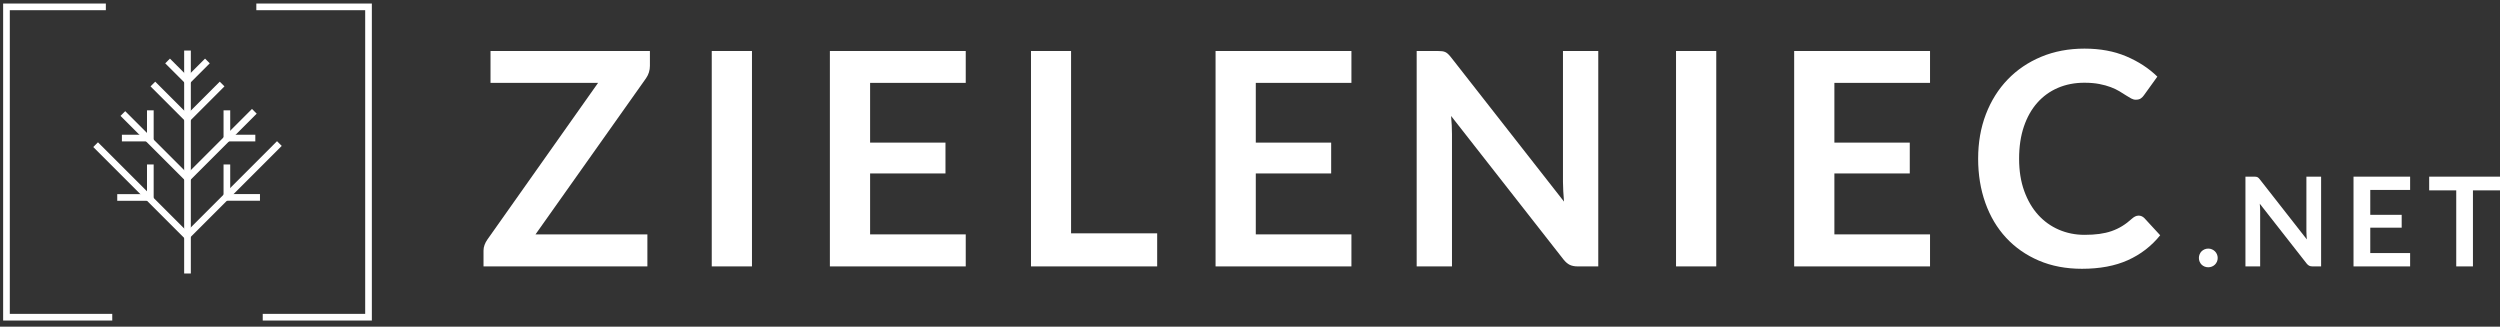
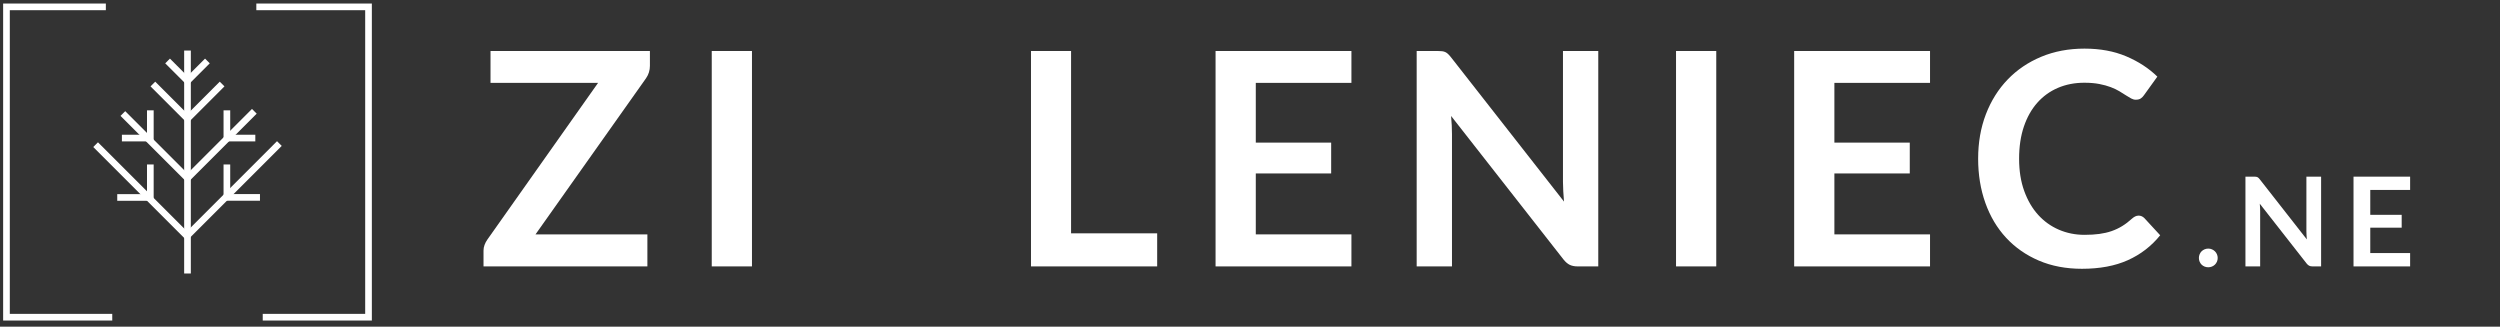
<svg xmlns="http://www.w3.org/2000/svg" xmlns:ns1="http://sodipodi.sourceforge.net/DTD/sodipodi-0.dtd" xmlns:ns2="http://www.inkscape.org/namespaces/inkscape" width="100%" height="100%" viewBox="0 0 750 98" version="1.1" xml:space="preserve" style="fill-rule:evenodd;clip-rule:evenodd;stroke-linecap:square;stroke-miterlimit:1.5;" id="svg60" ns1:docname="logo-zieleniec-net-summer-f-w.svg" ns2:version="1.1.2 (0a00cf5339, 2022-02-04)">
  <rect x="0" y="0" width="750" height="98" fill="#333333" stroke="none" />
  <defs id="defs64" />
  <ns1:namedview id="namedview62" pagecolor="#ffffff" bordercolor="#666666" borderopacity="1.0" ns2:pageshadow="2" ns2:pageopacity="0" ns2:pagecheckerboard="true" showgrid="false" ns2:zoom="0.63451049" ns2:cx="404.24864" ns2:cy="278.9552" ns2:window-width="1920" ns2:window-height="1011" ns2:window-x="0" ns2:window-y="0" ns2:window-maximized="1" ns2:current-layer="svg60" />
  <g id="g28" style="fill:#ffffff">
    <path d="M194.977,19.723c0,1.37 -0.387,2.621 -1.162,3.754l-33.16,46.836l33.563,0l0,9.609l-49.161,0l0,-4.738c0,-0.596 0.105,-1.169 0.313,-1.72c0.209,-0.552 0.477,-1.065 0.805,-1.542l33.25,-47.06l-32.267,0l0,-9.564l47.819,0l0,4.425Z" style="fill-rule:nonzero;fill:#ffffff" id="path2" />
    <rect x="213.524" y="15.298" width="12.067" height="64.623" style="fill-rule:nonzero;fill:#ffffff" id="rect4" />
-     <path d="M261.031,24.862l0,17.921l22.613,0l0,9.251l-22.613,0l0,18.279l28.691,0l0,9.609l-40.758,0l0,-64.624l40.758,0l0,9.564l-28.691,0Z" style="fill-rule:nonzero;fill:#ffffff" id="path6" />
    <path d="M347.151,70l0,9.922l-37.854,0l0,-64.624l12.022,0l0,54.702l25.832,0Z" style="fill-rule:nonzero;fill:#ffffff" id="path8" />
    <path d="M376.736,24.862l0,17.921l22.614,0l0,9.251l-22.614,0l0,18.279l28.692,0l0,9.609l-40.759,0l0,-64.624l40.759,0l0,9.564l-28.692,0Z" style="fill-rule:nonzero;fill:#ffffff" id="path10" />
    <path d="M479.481,15.298l0,64.624l-6.167,0c-0.954,0 -1.751,-0.157 -2.391,-0.47c-0.641,-0.313 -1.259,-0.841 -1.855,-1.586l-33.742,-43.082c0.179,1.966 0.268,3.783 0.268,5.452l0,39.686l-10.592,0l0,-64.624l6.302,0c0.506,0 0.946,0.023 1.318,0.067c0.373,0.045 0.7,0.134 0.984,0.268c0.283,0.134 0.558,0.328 0.826,0.581c0.268,0.254 0.566,0.589 0.894,1.006l33.876,43.261c-0.089,-1.043 -0.164,-2.071 -0.223,-3.084c-0.06,-1.013 -0.09,-1.951 -0.09,-2.815l0,-39.284l10.592,0Z" style="fill-rule:nonzero;fill:#ffffff" id="path12" />
    <rect x="502.81" y="15.298" width="12.067" height="64.623" style="fill-rule:nonzero;fill:#ffffff" id="rect14" />
    <path d="M550.316,24.862l0,17.921l22.614,0l0,9.251l-22.614,0l0,18.279l28.692,0l0,9.609l-40.758,0l0,-64.624l40.758,0l0,9.564l-28.692,0Z" style="fill-rule:nonzero;fill:#ffffff" id="path16" />
    <path d="M641.576,64.682c0.655,0 1.236,0.253 1.743,0.76l4.737,5.139c-2.622,3.248 -5.847,5.735 -9.676,7.464c-3.828,1.728 -8.424,2.592 -13.787,2.592c-4.797,0 -9.11,-0.82 -12.938,-2.458c-3.829,-1.639 -7.099,-3.918 -9.81,-6.838c-2.711,-2.92 -4.789,-6.406 -6.234,-10.458c-1.445,-4.052 -2.168,-8.476 -2.168,-13.273c0,-4.857 0.775,-9.303 2.324,-13.34c1.55,-4.038 3.732,-7.516 6.547,-10.436c2.816,-2.92 6.175,-5.191 10.078,-6.815c3.903,-1.624 8.223,-2.436 12.961,-2.436c4.707,0 8.886,0.775 12.536,2.324c3.649,1.549 6.755,3.575 9.318,6.078l-4.022,5.586c-0.239,0.358 -0.544,0.671 -0.917,0.939c-0.372,0.268 -0.886,0.402 -1.542,0.402c-0.446,0 -0.908,-0.126 -1.385,-0.38c-0.477,-0.253 -0.998,-0.566 -1.564,-0.938c-0.566,-0.373 -1.222,-0.782 -1.967,-1.229c-0.744,-0.447 -1.608,-0.857 -2.592,-1.229c-0.983,-0.373 -2.122,-0.685 -3.418,-0.939c-1.297,-0.253 -2.794,-0.38 -4.492,-0.38c-2.89,0 -5.534,0.514 -7.933,1.542c-2.398,1.028 -4.461,2.518 -6.189,4.469c-1.728,1.952 -3.069,4.335 -4.023,7.151c-0.953,2.815 -1.43,6.026 -1.43,9.631c0,3.635 0.514,6.867 1.542,9.698c1.028,2.83 2.421,5.214 4.179,7.15c1.758,1.937 3.828,3.419 6.212,4.447c2.383,1.028 4.946,1.542 7.687,1.542c1.638,0 3.121,-0.089 4.447,-0.268c1.325,-0.179 2.547,-0.462 3.664,-0.849c1.117,-0.388 2.175,-0.887 3.173,-1.497c0.998,-0.611 1.989,-1.363 2.972,-2.257c0.298,-0.268 0.611,-0.484 0.939,-0.648c0.327,-0.164 0.67,-0.246 1.028,-0.246Z" style="fill-rule:nonzero;fill:#ffffff" id="path18" />
    <path d="M659.668,77.389c0,-0.385 0.071,-0.751 0.214,-1.099c0.143,-0.347 0.339,-0.645 0.587,-0.893c0.248,-0.249 0.546,-0.447 0.894,-0.596c0.347,-0.149 0.72,-0.224 1.117,-0.224c0.397,0 0.766,0.075 1.108,0.224c0.341,0.149 0.639,0.347 0.894,0.596c0.254,0.248 0.456,0.546 0.605,0.893c0.149,0.348 0.223,0.714 0.223,1.099c0,0.397 -0.074,0.767 -0.223,1.108c-0.149,0.341 -0.351,0.636 -0.605,0.885c-0.255,0.248 -0.553,0.443 -0.894,0.586c-0.342,0.143 -0.711,0.214 -1.108,0.214c-0.397,0 -0.77,-0.071 -1.117,-0.214c-0.348,-0.143 -0.646,-0.338 -0.894,-0.586c-0.248,-0.249 -0.444,-0.544 -0.587,-0.885c-0.143,-0.341 -0.214,-0.711 -0.214,-1.108Z" style="fill-rule:nonzero;fill:#ffffff" id="path20" />
    <path d="M696.333,52.995l0,26.927l-2.569,0c-0.398,0 -0.73,-0.066 -0.997,-0.196c-0.266,-0.13 -0.524,-0.351 -0.772,-0.661l-14.059,-17.951c0.074,0.819 0.111,1.577 0.111,2.272l0,16.536l-4.413,0l0,-26.927l2.626,0c0.211,0 0.394,0.009 0.549,0.028c0.155,0.019 0.292,0.056 0.41,0.112c0.118,0.056 0.232,0.136 0.344,0.242c0.112,0.105 0.236,0.245 0.373,0.419l14.115,18.025c-0.038,-0.434 -0.069,-0.863 -0.094,-1.285c-0.024,-0.422 -0.037,-0.813 -0.037,-1.173l0,-16.368l4.413,0Z" style="fill-rule:nonzero;fill:#ffffff" id="path22" />
    <path d="M711.081,56.98l0,7.467l9.423,0l0,3.855l-9.423,0l0,7.616l11.955,0l0,4.004l-16.982,0l0,-26.927l16.982,0l0,3.985l-11.955,0Z" style="fill-rule:nonzero;fill:#ffffff" id="path24" />
-     <path d="M750,57.11l-8.119,0l0,22.812l-5.009,0l0,-22.812l-8.119,0l0,-4.115l21.247,0l0,4.115Z" style="fill-rule:nonzero;fill:#ffffff" id="path26" />
  </g>
  <path id="rect30" style="color:#000000;clip-rule:nonzero;fill:#ffffff;fill-rule:nonzero;stroke-linecap:butt;-inkscape-stroke:none" d="M 0.941 1.053 L 0.941 2.053 L 0.941 96.158 L 33.678 96.158 L 33.676 94.158 L 2.941 94.158 L 2.941 3.053 L 31.756 3.053 L 31.754 1.053 L 0.941 1.053 z M 76.898 1.053 L 76.9 3.053 L 109.555 3.053 L 109.555 94.158 L 78.82 94.158 L 78.822 96.158 L 111.555 96.158 L 111.555 1.053 L 76.898 1.053 z " />
  <g id="g3257" style="fill:#ffffff">
    <path style="color:#000000;clip-rule:nonzero;fill:#ffffff;fill-rule:nonzero;stroke-linecap:butt;stroke-linejoin:round;-inkscape-stroke:none" d="m 55.248,15.164 v 1 64.885 1 h 2 v -1 -64.885 -1 z" id="path32" />
    <path style="color:#000000;clip-rule:nonzero;fill:#ffffff;fill-rule:nonzero;stroke-linecap:butt;-inkscape-stroke:none" d="m 50.982,17.582 -1.414,1.414 0.707,0.707 5.973,5.975 5.975,-5.975 0.707,-0.707 -1.414,-1.414 -0.707,0.707 -4.561,4.561 -4.559,-4.561 z" id="path34" />
    <path style="color:#000000;clip-rule:nonzero;fill:#ffffff;fill-rule:nonzero;stroke-linecap:butt;-inkscape-stroke:none" d="m 46.574,24.5 -1.414,1.414 0.707,0.709 L 56.25,37.004 66.629,26.621 67.336,25.914 65.922,24.5 65.215,25.207 56.248,34.174 47.281,25.207 Z" id="path36" />
    <path style="color:#000000;clip-rule:nonzero;fill:#ffffff;fill-rule:nonzero;stroke-linecap:butt;-inkscape-stroke:none" d="m 75.596,32.682 -0.707,0.707 -18.641,18.641 -17.973,-17.973 -0.707,-0.707 -1.414,1.414 0.707,0.707 19.387,19.387 20.055,-20.055 0.707,-0.707 z" id="path38" />
    <path style="color:#000000;clip-rule:nonzero;fill:#ffffff;fill-rule:nonzero;stroke-linecap:butt;-inkscape-stroke:none" d="M 83.107,42.355 82.4,43.062 56.082,69.381 30.098,43.396 l -0.707,-0.707 -1.414,1.414 0.707,0.707 27.398,27.398 27.732,-27.732 0.707,-0.707 z" id="path40" />
    <path style="color:#000000;clip-rule:nonzero;fill:#ffffff;fill-rule:nonzero;stroke-linecap:butt;-inkscape-stroke:none" d="m 67.064,33.096 v 1 8.322 h 8.531 1 v -2 h -1 -6.531 v -6.322 -1 z" id="path42" />
    <path style="color:#000000;clip-rule:nonzero;fill:#ffffff;fill-rule:nonzero;stroke-linecap:butt;-inkscape-stroke:none" d="m 44.1,33.096 v 1 6.322 h -6.531 -1 v 2 h 1 8.531 v -8.322 -1 z" id="path44" />
    <path style="color:#000000;clip-rule:nonzero;fill:#ffffff;fill-rule:nonzero;stroke-linecap:butt;-inkscape-stroke:none" d="m 44.1,49.34 v 1 7.891 h -7.928 -1 v 2 h 1 9.928 v -9.891 -1 z" id="path46" />
    <path style="color:#000000;clip-rule:nonzero;fill:#ffffff;fill-rule:nonzero;stroke-linecap:butt;-inkscape-stroke:none" d="m 67.064,49.34 v 1 9.891 h 9.928 1 v -2 h -1 -7.928 v -7.891 -1 z" id="path48" />
  </g>
  <path d="M34.677,2.047l43.144,-0.016" style="fill:#ffffff" id="path50" />
</svg>